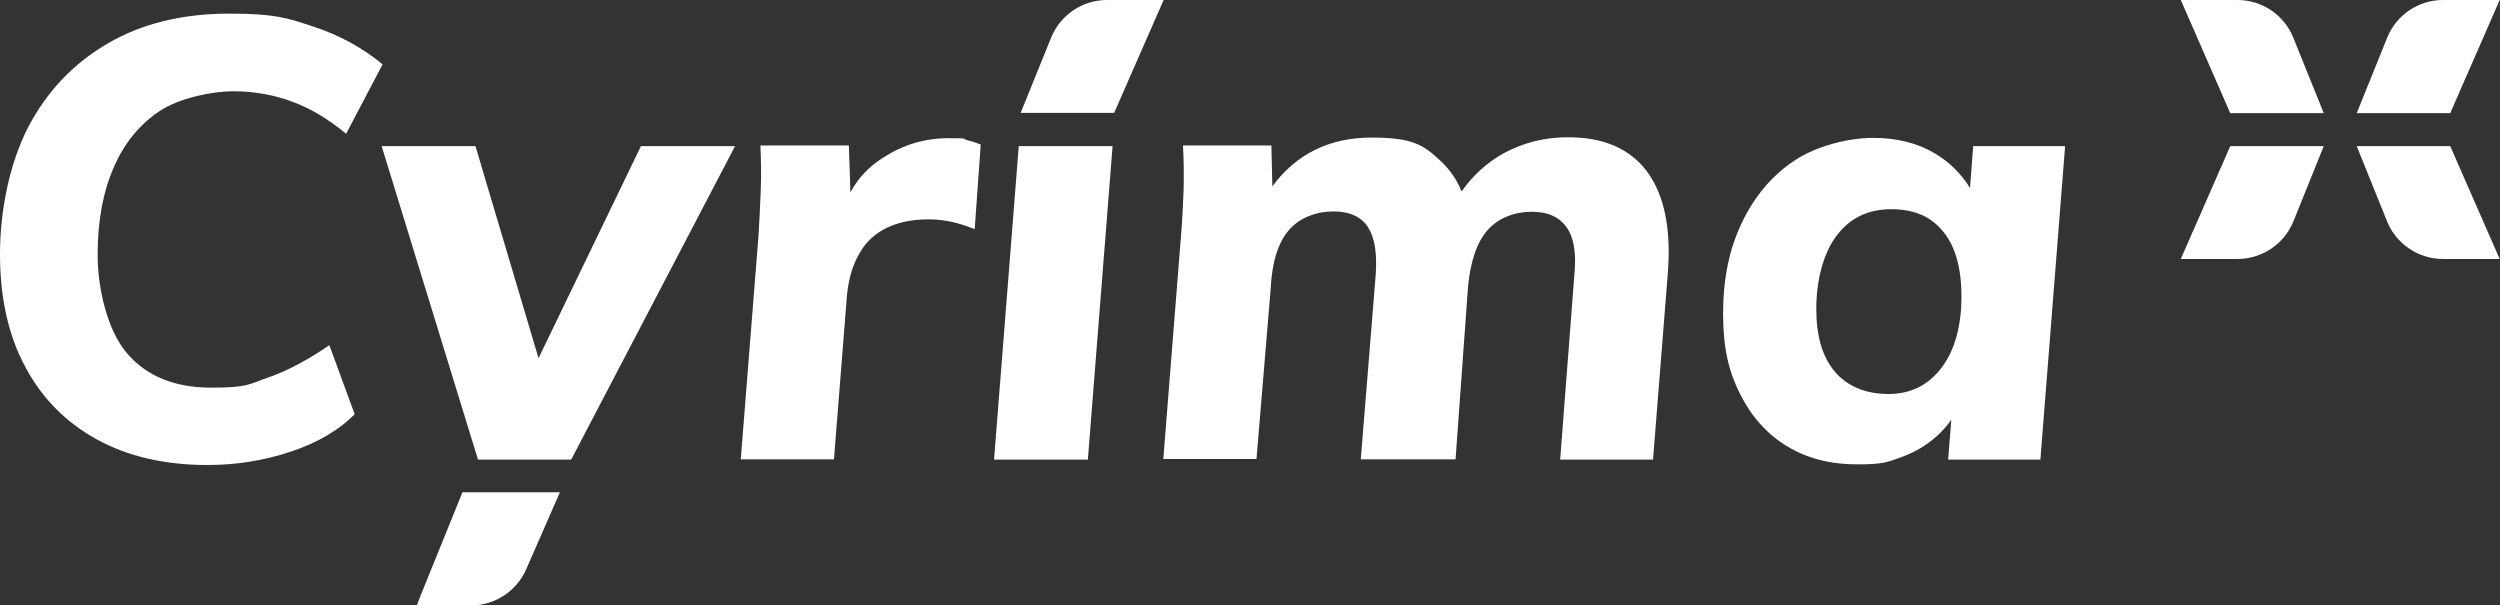
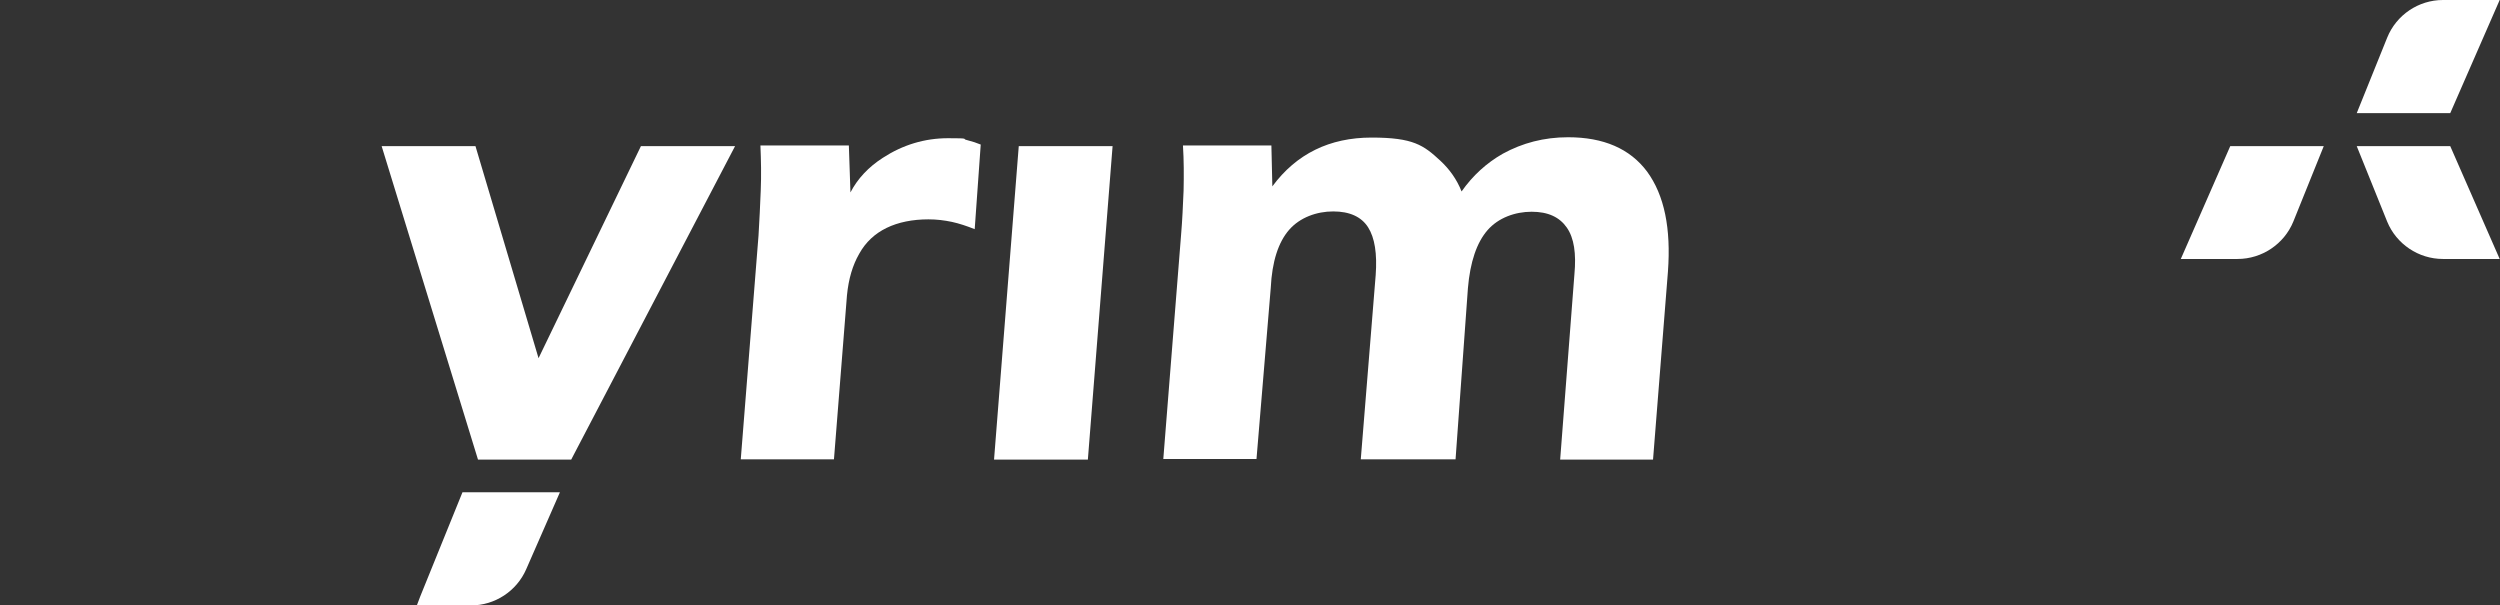
<svg xmlns="http://www.w3.org/2000/svg" viewBox="0 0 788.7 191">
  <rect x="0" y="0" width="788.7" height="191" fill="#333333" stroke="none" />
  <defs>
    <style>      .cls-1 {        fill: #fff;      }    </style>
  </defs>
  <g>
    <g id="a">
-       <path class="cls-1" d="M65.5,146.7c-13.5,0-25.2-2.7-35-8.1-9.8-5.4-17.4-13.1-22.6-23C2.6,105.7,0,93.9,0,80.2s3-28.7,8.9-40.1c5.9-11.3,14.3-20.1,25.1-26.4s23.6-9.4,38.3-9.4,18.4,1.4,26.6,4.1c8.2,2.7,15.5,6.7,21.8,11.9l-11.5,21.9c-5.7-4.7-11.4-8.1-17.2-10.2-5.7-2.1-11.9-3.2-18.5-3.2s-16.8,2.1-23.1,6.2c-6.3,4.2-11.2,10.1-14.5,17.8-3.4,7.7-5.1,16.9-5.1,27.6s3.1,23.9,9.3,31.1,15,10.8,26.6,10.8,11.8-1.1,17.9-3.2,12.6-5.6,19.3-10.2l8,21.8c-5.1,5.1-11.8,9-20.2,11.8s-17.1,4.2-26.2,4.2h0Z" />
      <path class="cls-1" d="M313.6,145l7.8-98.9h29.6l-7.8,98.9h-29.6Z" />
      <path class="cls-1" d="M526.2,85.7l-4.7,59.3h-29.3l4.5-58.5c.6-6.5-.1-11.4-2.4-14.7s-5.9-5-11.1-5-10.5,1.9-13.9,5.8-5.5,10-6.2,18.3l-3.9,54h-29.9l4.7-58.1c.5-6.8-.3-11.8-2.4-15.1-2.1-3.3-5.8-5-11-5s-10.5,1.9-13.9,5.8-5.4,10-5.8,18.3l-4.5,54h-29.4l5.6-70.6c.4-4.7.6-9.4.8-14.1.1-4.7.1-9.5-.2-14.2h27.9l.3,12.9c7.6-10.3,18.1-15.4,31.3-15.4s16.4,2.4,21.7,7.3c2.9,2.7,5.2,5.9,6.7,9.7,3.5-5,7.9-9,13-11.9,6.2-3.4,13-5.2,20.6-5.2,11.2,0,19.5,3.6,24.9,10.8,5.5,7.5,7.6,18,6.6,31.6h0Z" />
-       <path class="cls-1" d="M622.5,46.1l-1,13.2c-2.8-4.5-6.5-8.2-11.1-10.9-5.5-3.3-12-4.9-19.5-4.9s-17.6,2.4-24.7,7.1c-7.1,4.7-12.6,11.2-16.6,19.5-4,8.2-6,17.8-6,28.8s1.8,18.4,5.4,25.5c3.6,7.1,8.5,12.6,14.8,16.4,6.3,3.8,13.6,5.7,22,5.7s9.6-.7,13.8-2.2c4.3-1.5,8-3.7,11.3-6.6,1.8-1.6,3.3-3.3,4.7-5.3l-1,12.6h29.1l7.8-98.9h-29ZM612.6,115.9c-4.2,5.6-9.8,8.4-16.8,8.4s-12.9-2.3-16.9-7-5.9-11.3-5.9-19.9,2.1-17.3,6.3-22.9c4.2-5.7,10-8.5,17.3-8.5s12.5,2.3,16.3,6.9c3.9,4.6,5.9,11.5,5.9,20.6s-2,16.8-6.2,22.4h0Z" />
-       <path class="cls-1" d="M367.1,0h-17.9c-7.7,0-14.7,4.7-17.6,11.9l-9.6,23.7h29.5L367.1,0h0Z" />
      <path class="cls-1" d="M268.2,60.8h0c0,0,0,0,0,0Z" />
      <path class="cls-1" d="M231.9,46.1l-51.7,98.9h-29.4l-30.4-98.9h29.6l19.9,66.9,32.3-66.9h29.7Z" />
      <path class="cls-1" d="M150.8,145h0Z" />
      <path class="cls-1" d="M176.6,155.4l-10.6,24.2c-3,6.9-9.9,11.4-17.4,11.4h-17.1l1.1-2.9,13.3-32.8h30.7Z" />
      <path class="cls-1" d="M309.4,45.6l-1.9,26.7c-2.5-1-4.9-1.8-7.2-2.3-2.4-.5-4.8-.8-7.4-.8-5,0-9.5.9-13.2,2.7-3.7,1.8-6.6,4.5-8.6,8.1-2.1,3.6-3.4,8-3.9,13.2l-4.1,51.7h-29.4l5.6-70.6c.3-4.7.5-9.4.7-14.2s.1-9.5-.1-14.2h27.9l.5,14.8c2.3-4.4,5.7-8,10.2-10.9,6.3-4.1,13.2-6.2,20.6-6.2s4.1.2,6,.6c1.6.4,3.1.9,4.3,1.4h0Z" />
      <path class="cls-1" d="M788.6,0h-17.9c-7.7,0-14.7,4.7-17.6,11.9l-9.6,23.8h29.5l15.6-35.7c.1,0,0,0,0,0Z" />
      <path class="cls-1" d="M688,81.7h17.9c7.7,0,14.7-4.7,17.6-11.8l9.6-23.8h-29.5l-15.6,35.6h0Z" />
      <path class="cls-1" d="M788.6,81.7h-17.9c-7.7,0-14.7-4.7-17.6-11.8l-9.6-23.8h29.5l15.6,35.6h0Z" />
-       <path class="cls-1" d="M688,0h17.9c7.7,0,14.7,4.7,17.6,11.9l9.6,23.8h-29.5l-15.6-35.7h0Z" />
    </g>
  </g>
</svg>